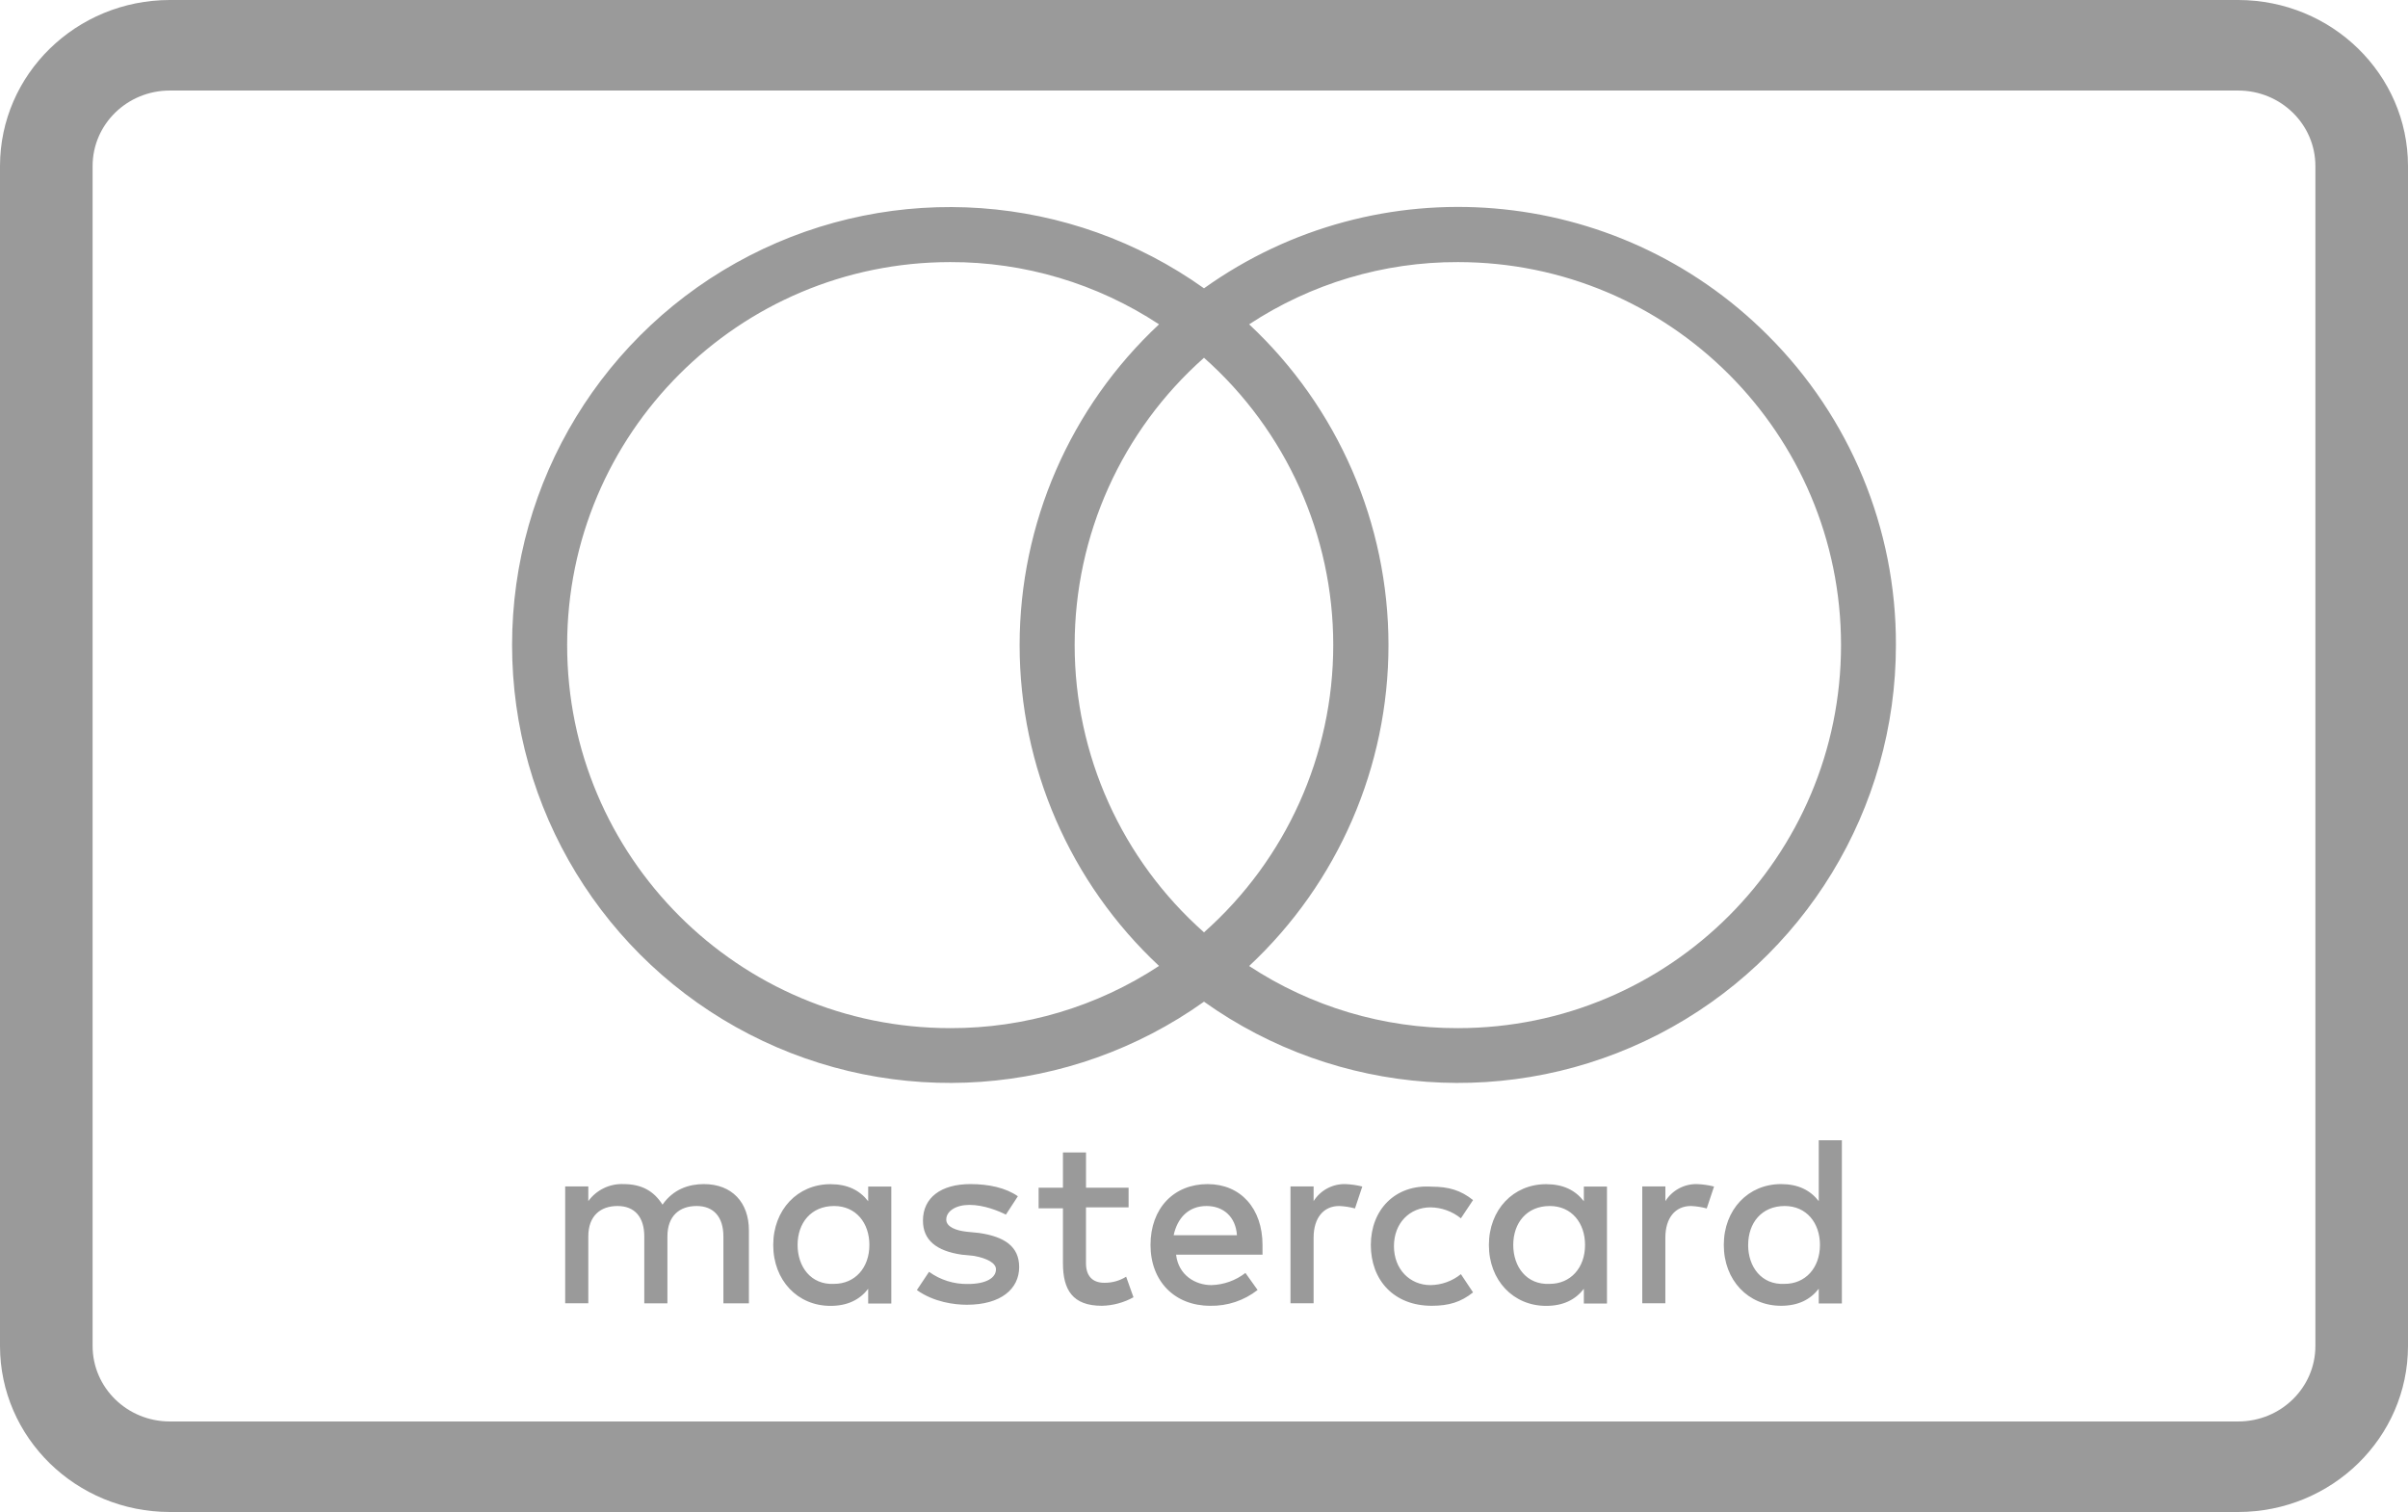
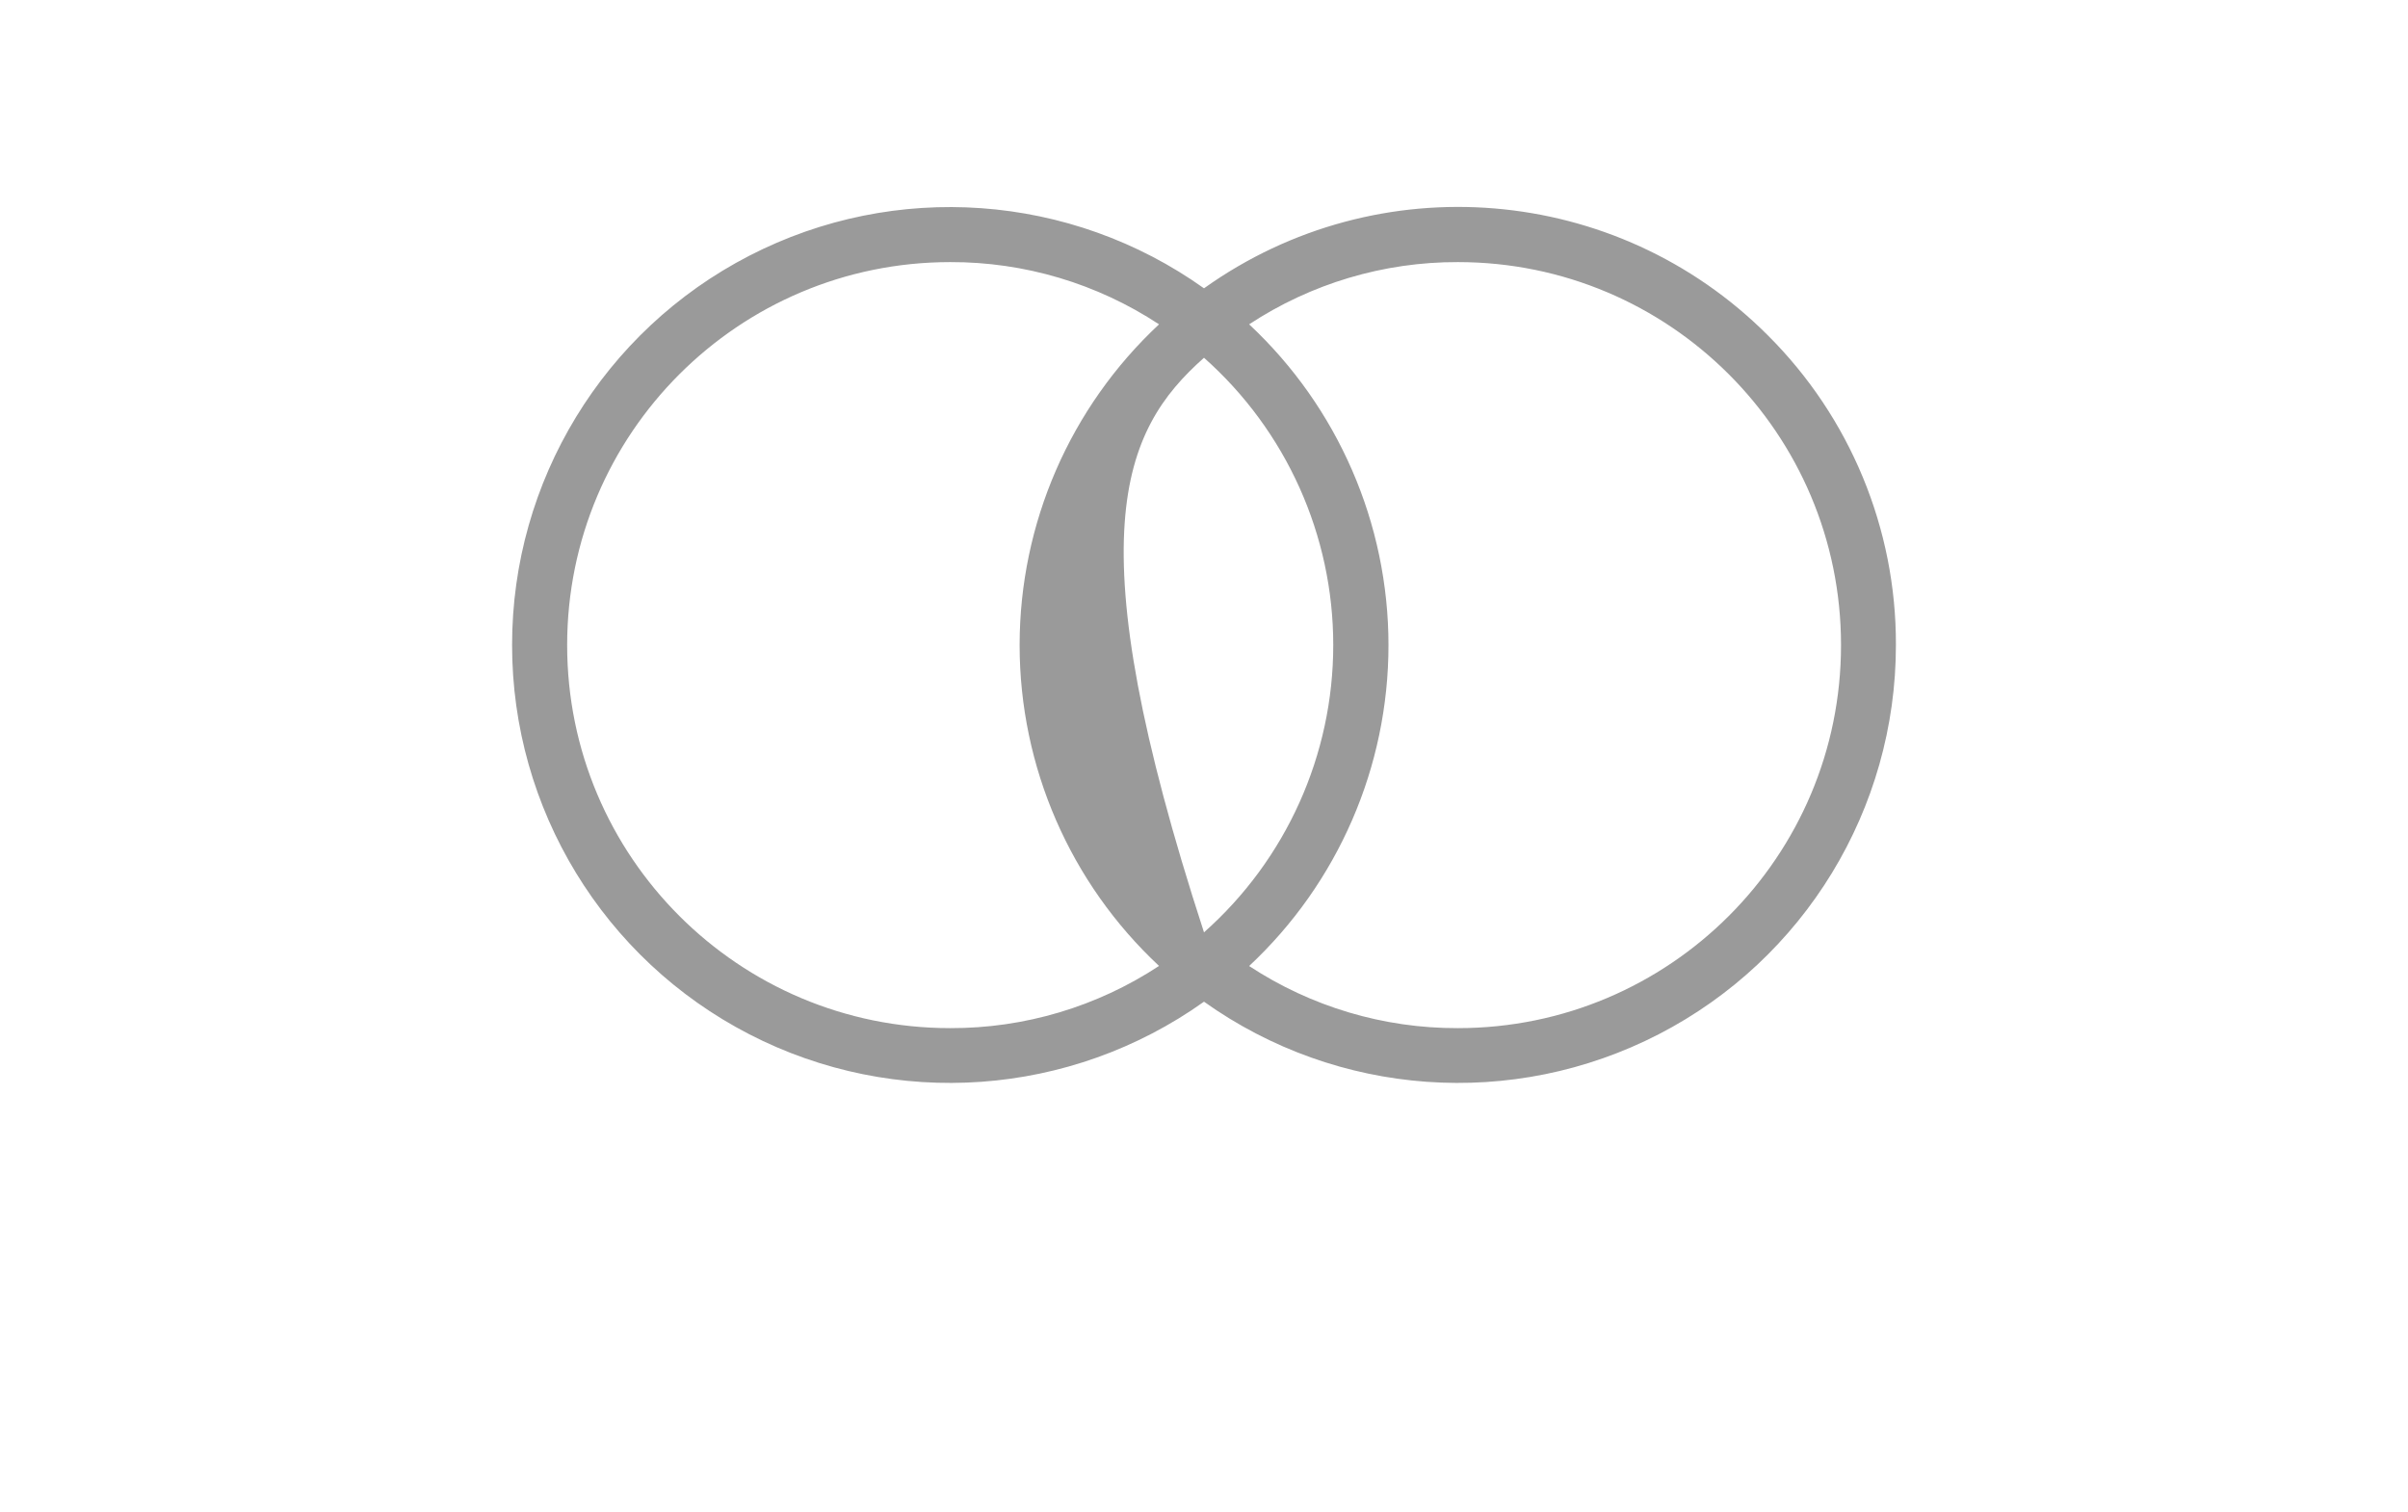
<svg xmlns="http://www.w3.org/2000/svg" width="750" height="471" viewBox="0 0 750 471" version="1.1">
  <desc>Created with Sketch.</desc>
  <defs />
  <g id="Page-1" stroke="none" stroke-width="1" fill="none" fill-rule="evenodd">
    <g id="mastercard" fill="#9a9a9a" fill-rule="nonzero">
-       <path d="M697.115,471 L52.885,471 C23.69,470.969 0.032,447.837 0,419.293 L0,51.707 C0.032,23.163 23.69,0.031 52.885,0 L697.115,0 C726.31,0.031 749.968,23.163 750,51.707 L750,419.293 C749.968,447.837 726.31,470.969 697.115,471 Z M52.885,28.204 C39.609,28.204 28.846,38.726 28.846,51.707 L28.846,419.293 C28.846,432.274 39.609,442.796 52.885,442.796 L697.115,442.796 C710.391,442.796 721.154,432.274 721.154,419.293 L721.154,51.707 C721.154,38.726 710.391,28.204 697.115,28.204 L52.885,28.204 Z" id="Shape" />
      <g id="Group" transform="translate(159, 64)">
-         <path d="M74.255,342.003 L74.255,319.259 C74.255,310.537 68.946,304.853 60.233,304.853 C55.657,304.853 50.76,306.372 47.346,311.26 C44.692,307.086 40.939,304.853 35.219,304.853 C30.899,304.666 26.774,306.66 24.236,310.161 L24.236,305.585 L17.033,305.585 L17.033,341.976 L24.236,341.976 L24.236,321.154 C24.236,314.747 28.025,311.681 33.334,311.681 C38.642,311.681 41.672,315.095 41.672,321.154 L41.672,342.003 L48.875,342.003 L48.875,321.154 C48.875,314.747 52.664,311.681 57.972,311.681 C63.281,311.681 66.31,315.095 66.31,321.154 L66.31,342.003 L74.255,342.003 Z M192.524,305.988 L179.253,305.988 L179.253,295.005 L172.068,295.005 L172.068,305.988 L164.489,305.988 L164.489,312.395 L172.068,312.395 L172.068,329.492 C172.068,337.829 175.097,342.763 184.195,342.763 C187.642,342.691 191.019,341.78 194.034,340.108 L191.755,333.702 C189.71,334.98 187.338,335.638 184.927,335.596 C181.138,335.596 179.243,333.317 179.243,329.528 L179.243,312.102 L192.515,312.102 L192.515,306.034 L192.524,305.988 Z M259.996,304.853 C256.005,304.764 252.261,306.78 250.139,310.161 L250.139,305.585 L242.936,305.585 L242.936,341.976 L250.139,341.976 L250.139,321.538 C250.139,315.47 253.168,311.681 258.102,311.681 C259.766,311.748 261.418,312.003 263.026,312.44 L265.305,305.613 C263.567,305.174 261.787,304.92 259.996,304.853 Z M158.028,308.642 C154.239,305.988 148.93,304.853 143.246,304.853 C134.149,304.853 128.465,309.026 128.465,316.229 C128.465,322.298 132.639,325.702 140.592,326.846 L144.381,327.222 C148.555,327.981 151.209,329.501 151.209,331.395 C151.209,334.049 148.18,335.972 142.487,335.972 C138.14,336.061 133.882,334.731 130.36,332.182 L126.571,337.866 C131.879,341.655 138.322,342.442 142.13,342.442 C152.747,342.442 158.431,337.518 158.431,330.691 C158.431,324.284 153.854,321.218 145.919,320.074 L142.13,319.698 C138.716,319.323 135.723,318.179 135.723,315.909 C135.723,313.255 138.753,311.333 142.926,311.333 C147.502,311.333 152.024,313.227 154.303,314.362 L158.028,308.642 Z M267.959,323.808 C267.959,334.791 275.162,342.763 286.914,342.763 C292.222,342.763 296.012,341.628 299.801,338.589 L296.012,332.905 C293.329,335.078 289.991,336.281 286.539,336.319 C280.132,336.319 275.162,331.395 275.162,324.192 C275.162,316.989 280.068,312.102 286.539,312.102 C289.991,312.14 293.329,313.343 296.012,315.516 L299.801,309.832 C296.012,306.802 292.222,305.658 286.914,305.658 C275.537,304.899 267.959,312.861 267.959,323.854 L267.959,323.808 Z M217.162,304.853 C206.545,304.853 199.342,312.431 199.342,323.808 C199.342,335.184 206.921,342.763 217.913,342.763 C223.261,342.876 228.483,341.136 232.694,337.839 L228.905,332.53 C225.859,334.89 222.14,336.218 218.288,336.319 C213.364,336.319 208.056,333.29 207.305,326.846 L234.223,326.846 L234.223,323.817 C234.223,312.44 227.395,304.862 217.162,304.862 L217.162,304.853 Z M216.787,311.681 C222.096,311.681 225.885,315.095 226.26,320.778 L206.555,320.778 C207.689,315.47 211.131,311.681 216.787,311.681 Z M118.608,323.808 L118.608,305.613 L111.405,305.613 L111.405,310.189 C108.751,306.775 104.998,304.88 99.653,304.88 C89.42,304.88 81.833,312.843 81.833,323.835 C81.833,334.827 89.411,342.79 99.653,342.79 C104.961,342.79 108.751,340.896 111.405,337.482 L111.405,342.058 L118.608,342.058 L118.608,323.808 Z M89.42,323.808 C89.42,316.98 93.594,311.681 100.797,311.681 C107.625,311.681 111.78,316.989 111.78,323.808 C111.78,331.011 107.204,335.935 100.797,335.935 C93.594,336.31 89.42,330.626 89.42,323.808 Z M369.561,304.853 C365.57,304.764 361.826,306.78 359.704,310.161 L359.704,305.585 L352.501,305.585 L352.501,341.976 L359.695,341.976 L359.695,321.538 C359.695,315.47 362.724,311.681 367.658,311.681 C369.322,311.748 370.974,312.003 372.582,312.44 L374.861,305.613 C373.123,305.174 371.343,304.92 369.552,304.853 L369.561,304.853 Z M341.509,323.808 L341.509,305.613 L334.306,305.613 L334.306,310.189 C331.652,306.775 327.899,304.88 322.554,304.88 C312.321,304.88 304.734,312.843 304.734,323.835 C304.734,334.827 312.312,342.79 322.554,342.79 C327.862,342.79 331.652,340.896 334.306,337.482 L334.306,342.058 L341.509,342.058 L341.509,323.808 Z M312.321,323.808 C312.321,316.98 316.495,311.681 323.698,311.681 C330.526,311.681 334.681,316.989 334.681,323.808 C334.681,331.011 330.105,335.935 323.698,335.935 C316.495,336.31 312.321,330.626 312.321,323.808 Z M414.674,323.808 L414.674,291.206 L407.471,291.206 L407.471,310.161 C404.817,306.747 401.064,304.853 395.719,304.853 C385.487,304.853 377.899,312.816 377.899,323.808 C377.899,334.8 385.478,342.763 395.719,342.763 C401.028,342.763 404.817,340.868 407.471,337.454 L407.471,342.031 L414.674,342.031 L414.674,323.808 Z M385.487,323.808 C385.487,316.98 389.66,311.681 396.863,311.681 C403.691,311.681 407.846,316.989 407.846,323.808 C407.846,331.011 403.27,335.935 396.863,335.935 C389.651,336.319 385.478,330.636 385.478,323.808 L385.487,323.808 Z" id="Shape" />
-         <path d="M391.564,40.408 C344.474,-6.709 270.225,-12.883 216,25.81 C174.413,-3.82 119.758,-7.735 74.373,15.665 C28.987,39.065 0.477,85.859 0.494,136.922 C0.477,187.985 28.987,234.779 74.373,258.179 C119.758,281.579 174.413,277.664 216,248.034 C257.587,277.664 312.242,281.579 357.627,258.179 C403.013,234.779 431.523,187.985 431.506,136.922 C431.614,100.708 417.232,65.955 391.564,40.408 Z M216,226.434 C190.382,203.743 175.716,171.162 175.716,136.94 C175.716,102.718 190.382,70.137 216,47.447 C241.602,70.147 256.256,102.724 256.256,136.94 C256.256,171.156 241.602,203.734 216,226.434 Z M136.959,256.271 C71.064,256.271 17.646,202.853 17.646,136.959 C17.646,71.064 71.064,17.646 136.959,17.646 C160.072,17.578 182.692,24.321 201.997,37.031 C174.299,62.885 158.574,99.074 158.574,136.963 C158.574,174.852 174.299,211.042 201.997,236.895 C182.691,249.603 160.071,256.342 136.959,256.271 Z M295.041,256.271 C271.951,256.339 249.351,249.61 230.058,236.923 C257.742,211.056 273.457,174.865 273.457,136.977 C273.457,99.089 257.742,62.898 230.058,37.031 C249.363,24.321 271.983,17.578 295.096,17.646 C360.991,17.646 414.409,71.064 414.409,136.959 C414.409,202.853 360.991,256.271 295.096,256.271 L295.041,256.271 Z" id="Shape" />
+         <path d="M391.564,40.408 C344.474,-6.709 270.225,-12.883 216,25.81 C174.413,-3.82 119.758,-7.735 74.373,15.665 C28.987,39.065 0.477,85.859 0.494,136.922 C0.477,187.985 28.987,234.779 74.373,258.179 C119.758,281.579 174.413,277.664 216,248.034 C257.587,277.664 312.242,281.579 357.627,258.179 C403.013,234.779 431.523,187.985 431.506,136.922 C431.614,100.708 417.232,65.955 391.564,40.408 Z M216,226.434 C175.716,102.718 190.382,70.137 216,47.447 C241.602,70.147 256.256,102.724 256.256,136.94 C256.256,171.156 241.602,203.734 216,226.434 Z M136.959,256.271 C71.064,256.271 17.646,202.853 17.646,136.959 C17.646,71.064 71.064,17.646 136.959,17.646 C160.072,17.578 182.692,24.321 201.997,37.031 C174.299,62.885 158.574,99.074 158.574,136.963 C158.574,174.852 174.299,211.042 201.997,236.895 C182.691,249.603 160.071,256.342 136.959,256.271 Z M295.041,256.271 C271.951,256.339 249.351,249.61 230.058,236.923 C257.742,211.056 273.457,174.865 273.457,136.977 C273.457,99.089 257.742,62.898 230.058,37.031 C249.363,24.321 271.983,17.578 295.096,17.646 C360.991,17.646 414.409,71.064 414.409,136.959 C414.409,202.853 360.991,256.271 295.096,256.271 L295.041,256.271 Z" id="Shape" />
      </g>
    </g>
  </g>
</svg>